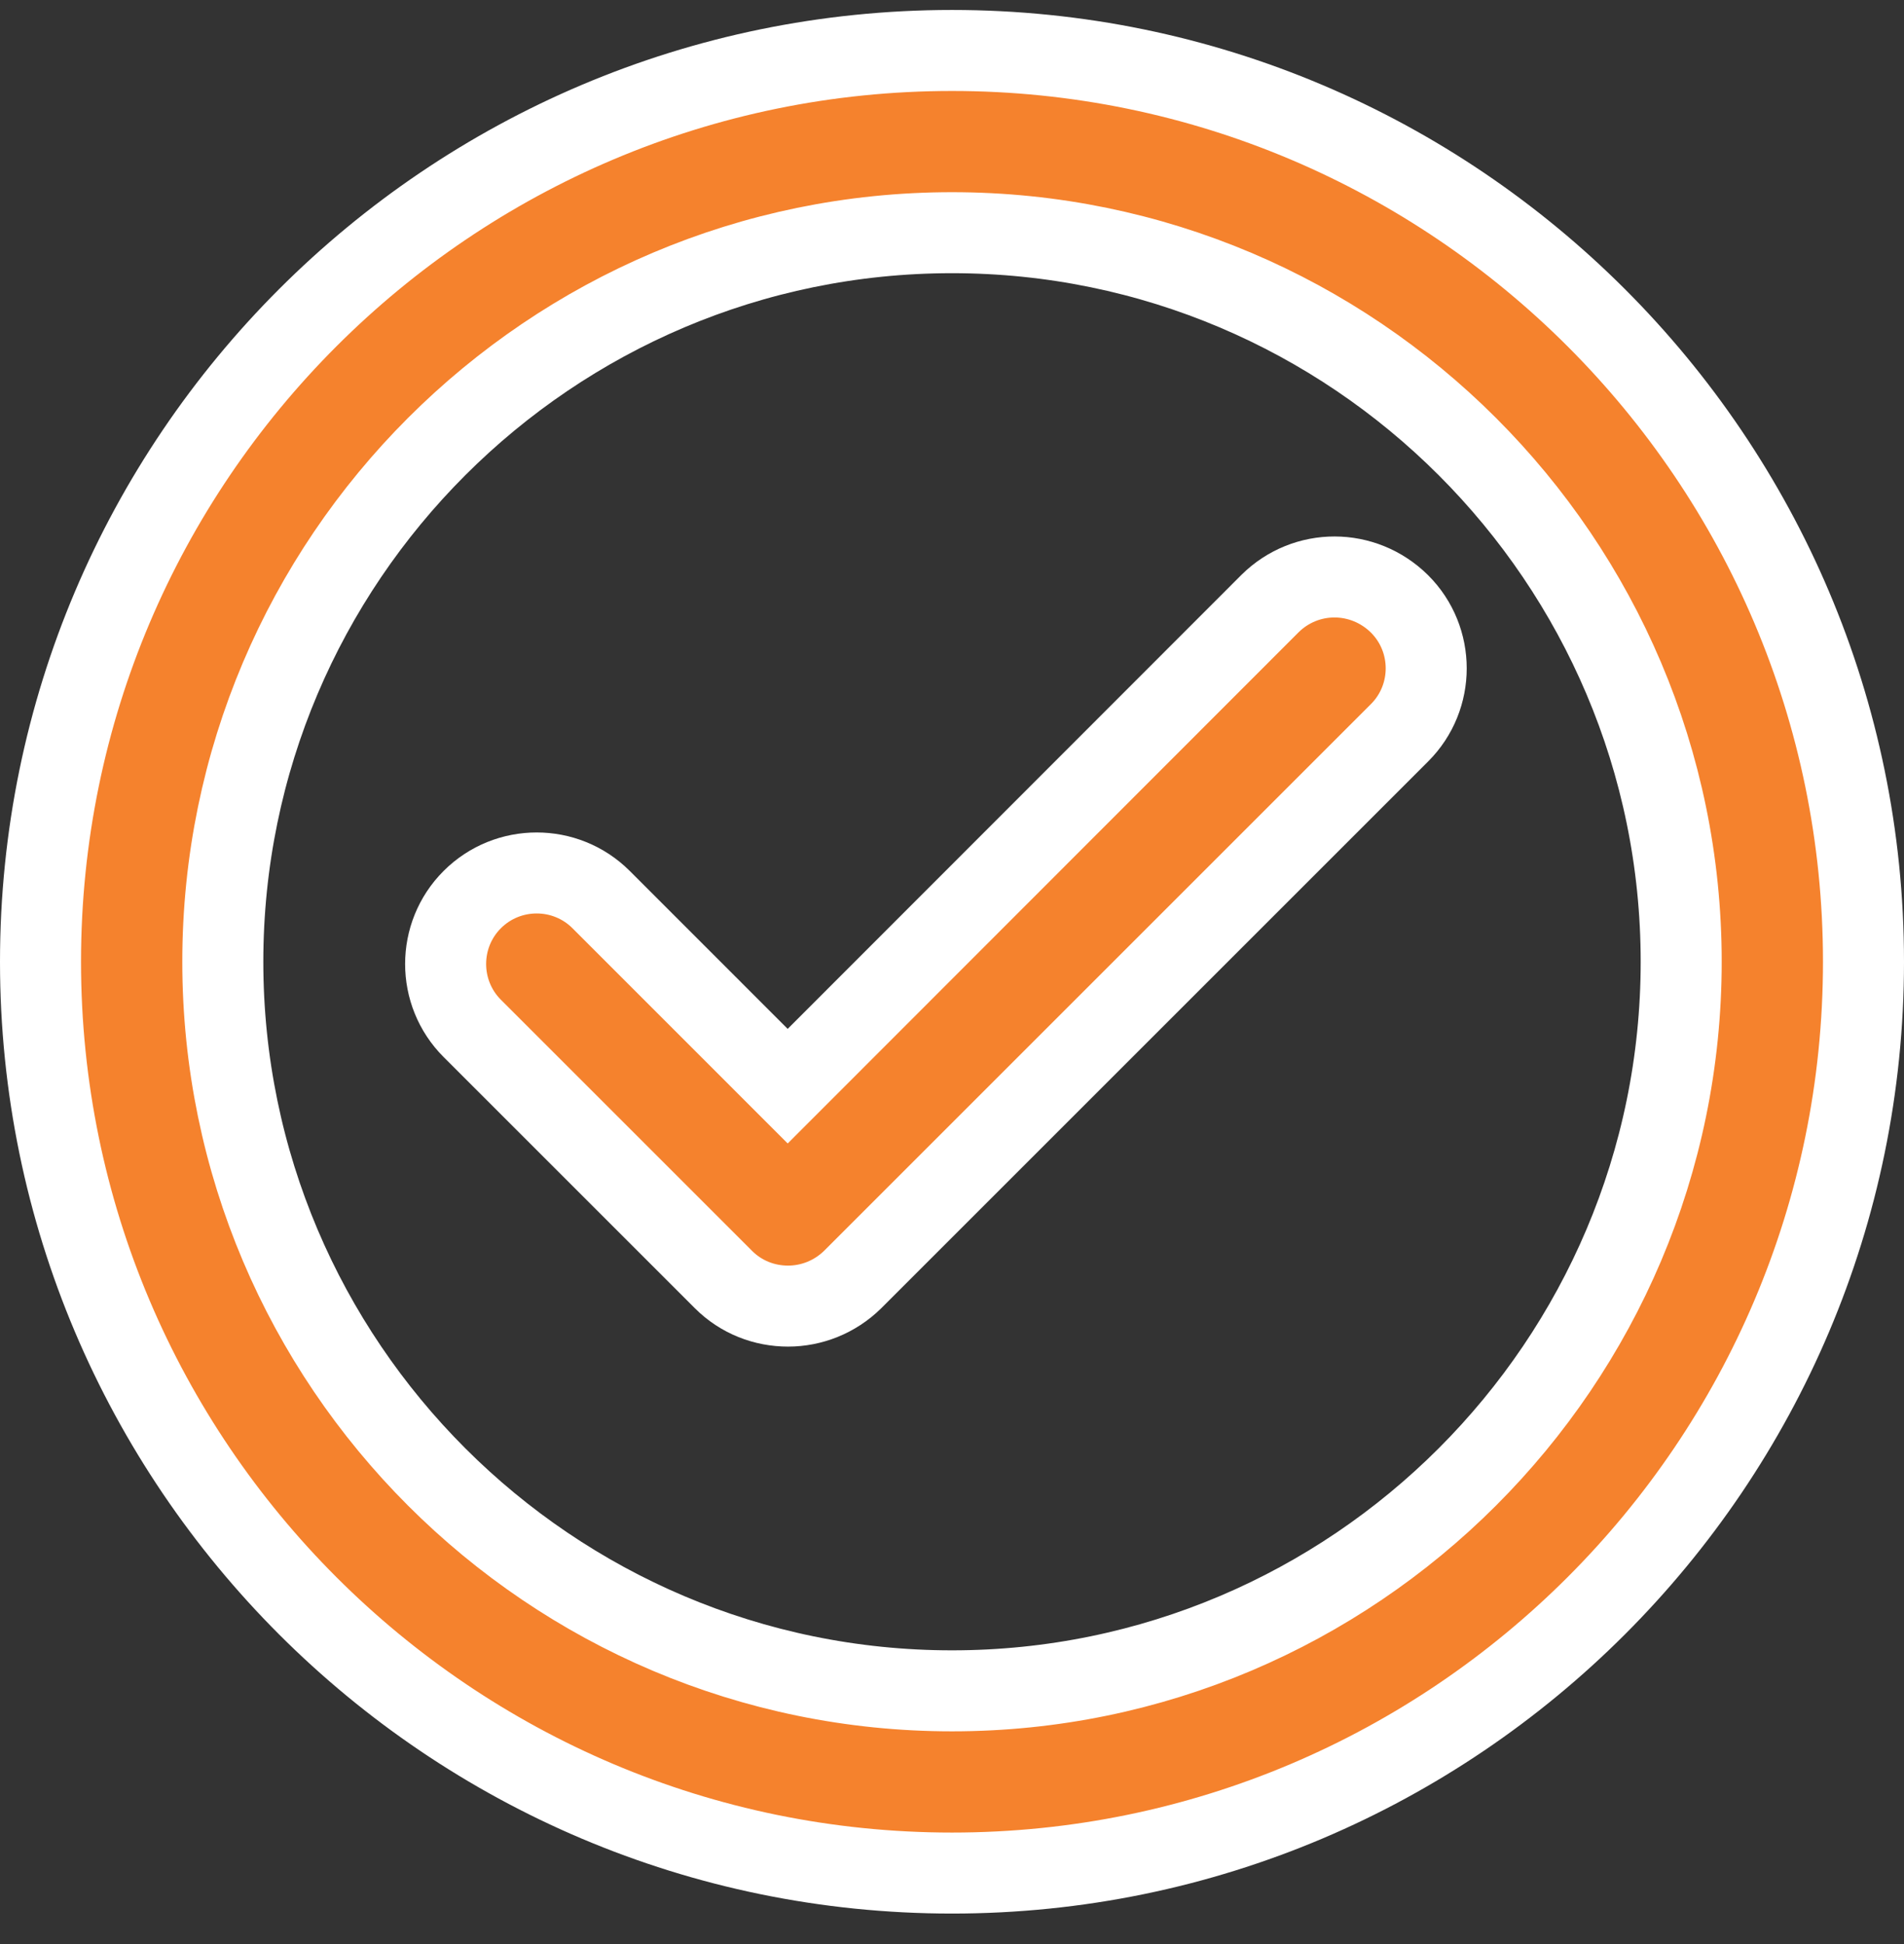
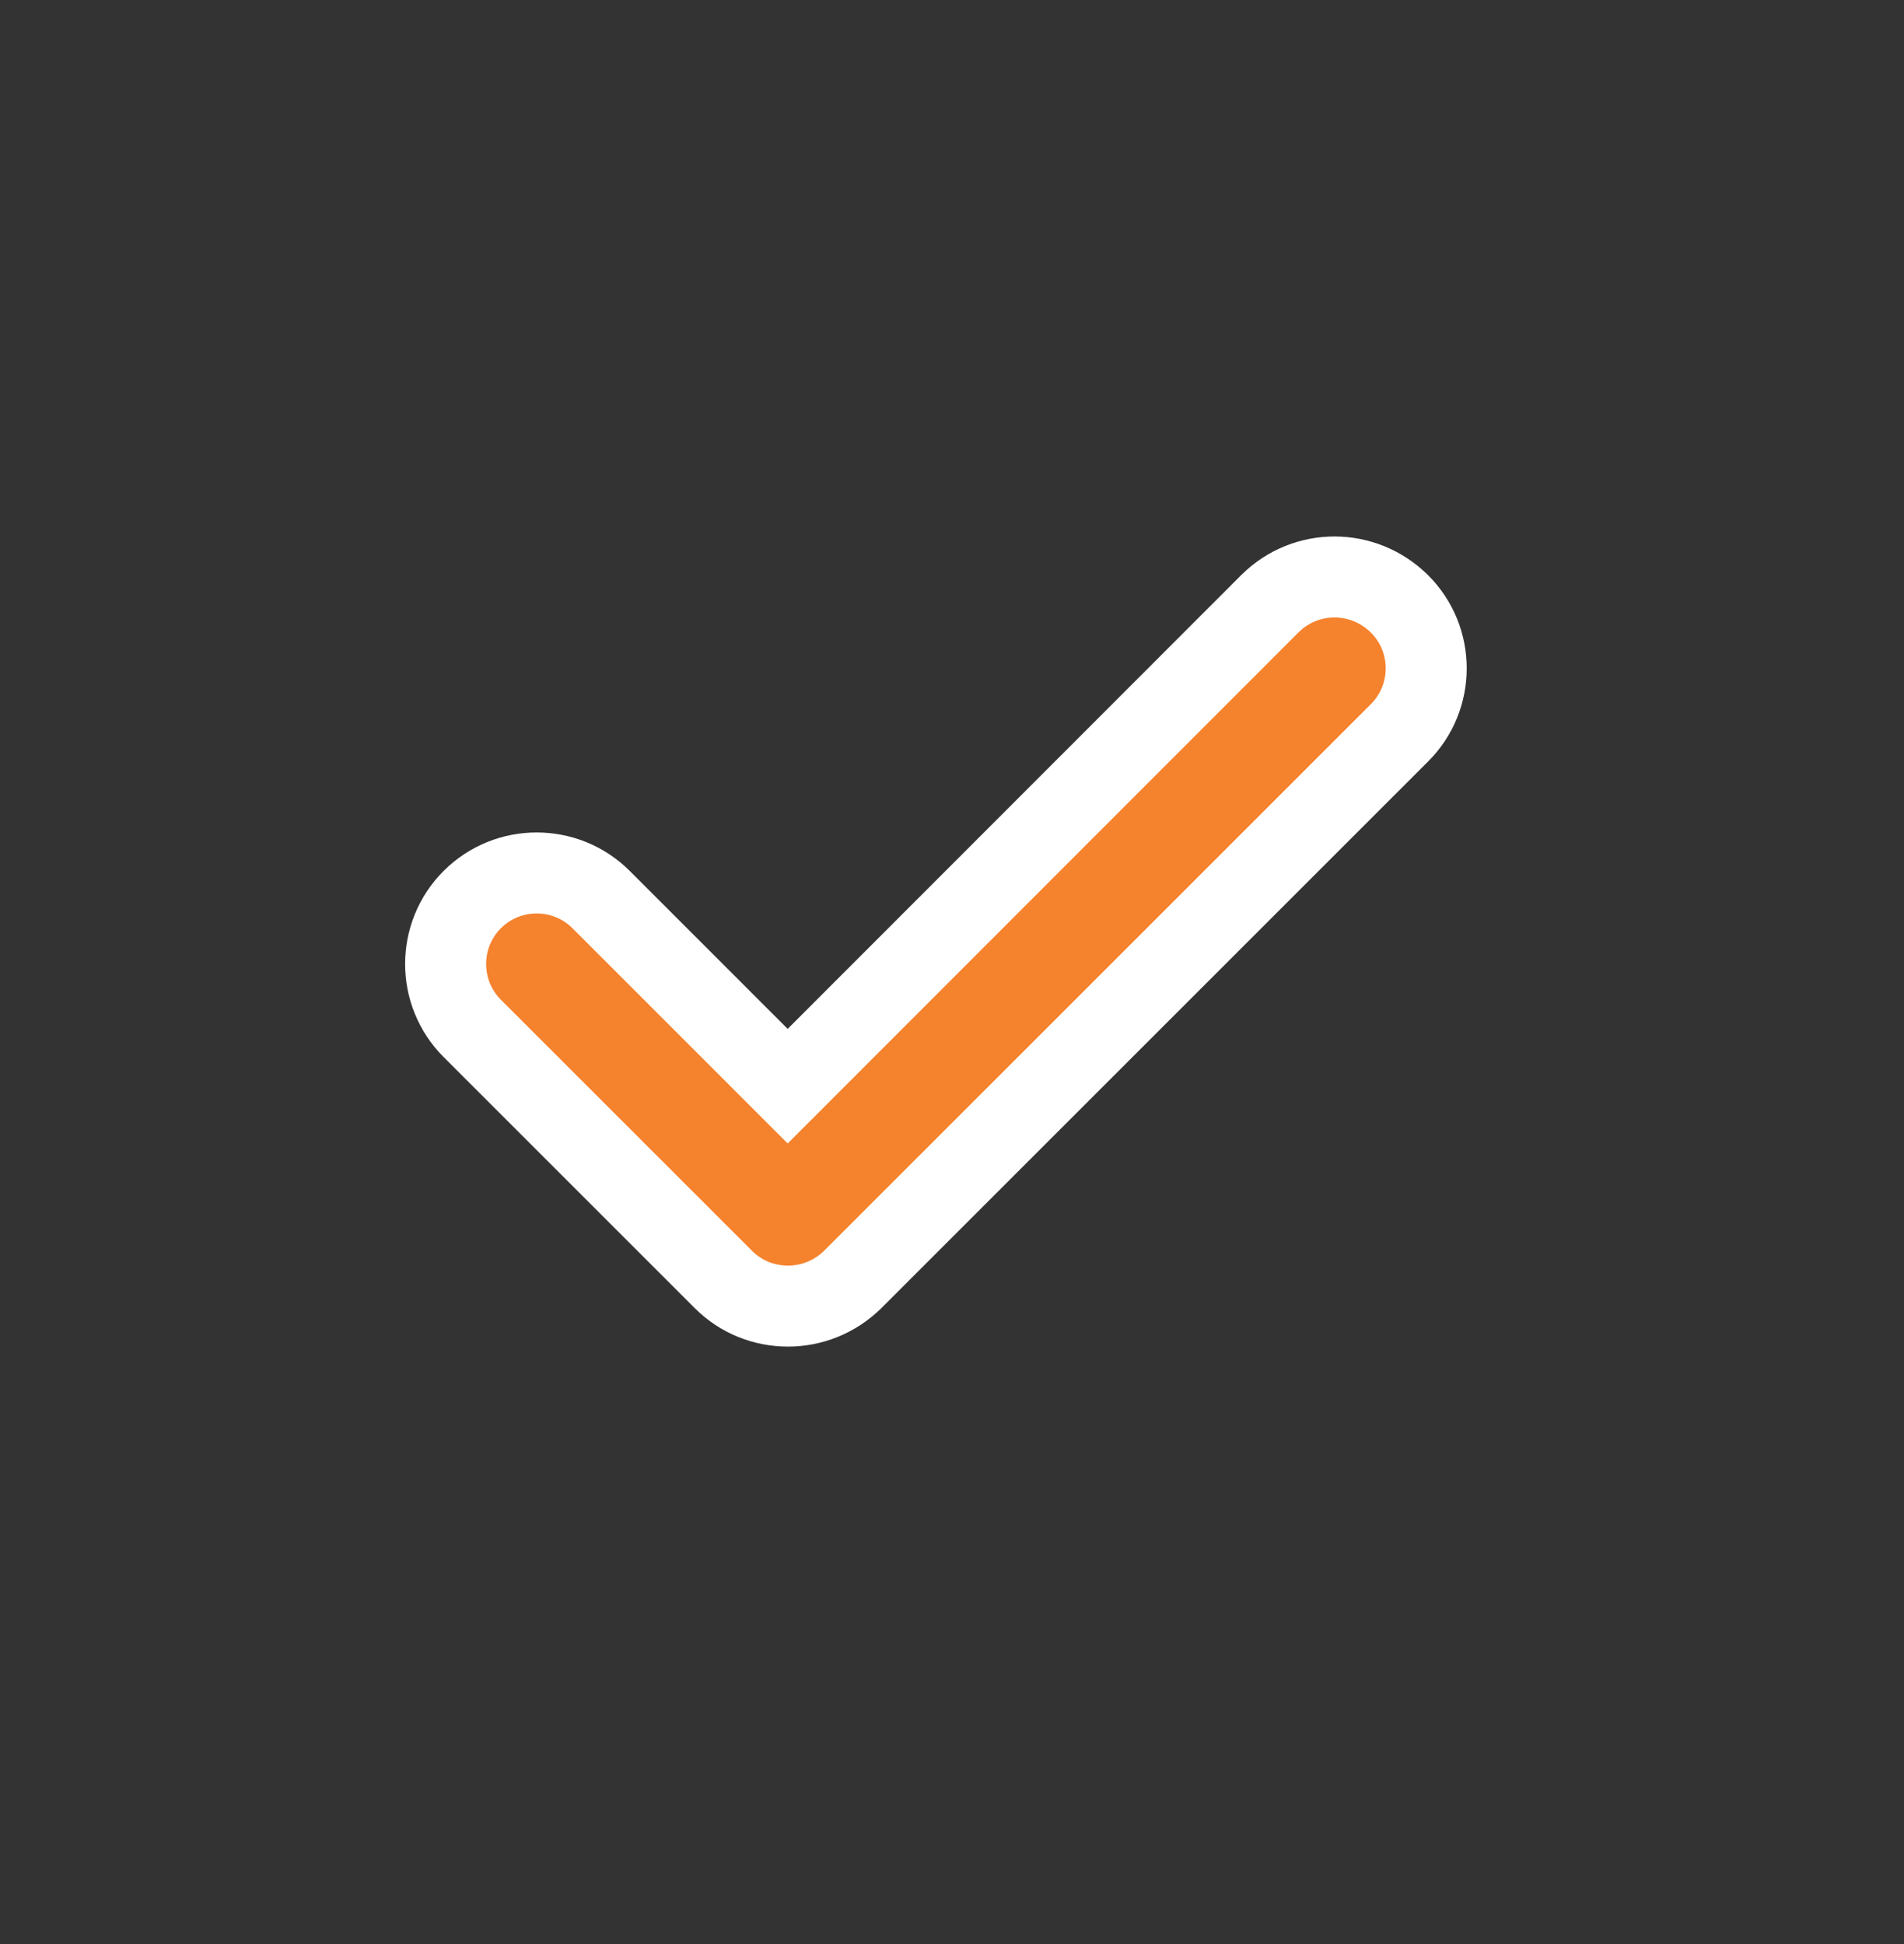
<svg xmlns="http://www.w3.org/2000/svg" width="47" height="48" viewBox="0 0 47 48" fill="none">
  <rect x="0" y="0" width="47" height="48" fill="#333333" stroke="none" />
-   <path d="M23.5 1.246C11.09 1.246 1 11.344 1 23.745C1 36.147 11.09 46.245 23.5 46.245C35.91 46.245 46 36.147 46 23.745C46 11.344 35.91 1.246 23.5 1.246ZM23.5 41.746C13.579 41.746 5.5 33.667 5.5 23.745C5.5 13.824 13.579 5.745 23.5 5.745C33.421 5.745 41.5 13.824 41.5 23.745C41.5 33.667 33.421 41.746 23.5 41.746Z" fill="#F5822D" stroke="white" stroke-width="2" />
  <path d="M31.35 14.902L19.444 26.817L14.838 22.21C13.961 21.334 12.535 21.334 11.658 22.21C10.781 23.087 10.781 24.514 11.658 25.391L17.858 31.591C18.301 32.034 18.877 32.247 19.453 32.247C20.029 32.247 20.605 32.026 21.048 31.591L34.548 18.091C35.425 17.214 35.425 15.788 34.548 14.911C33.653 14.025 32.236 14.025 31.35 14.902Z" fill="#F5822D" stroke="white" stroke-width="2" />
</svg>